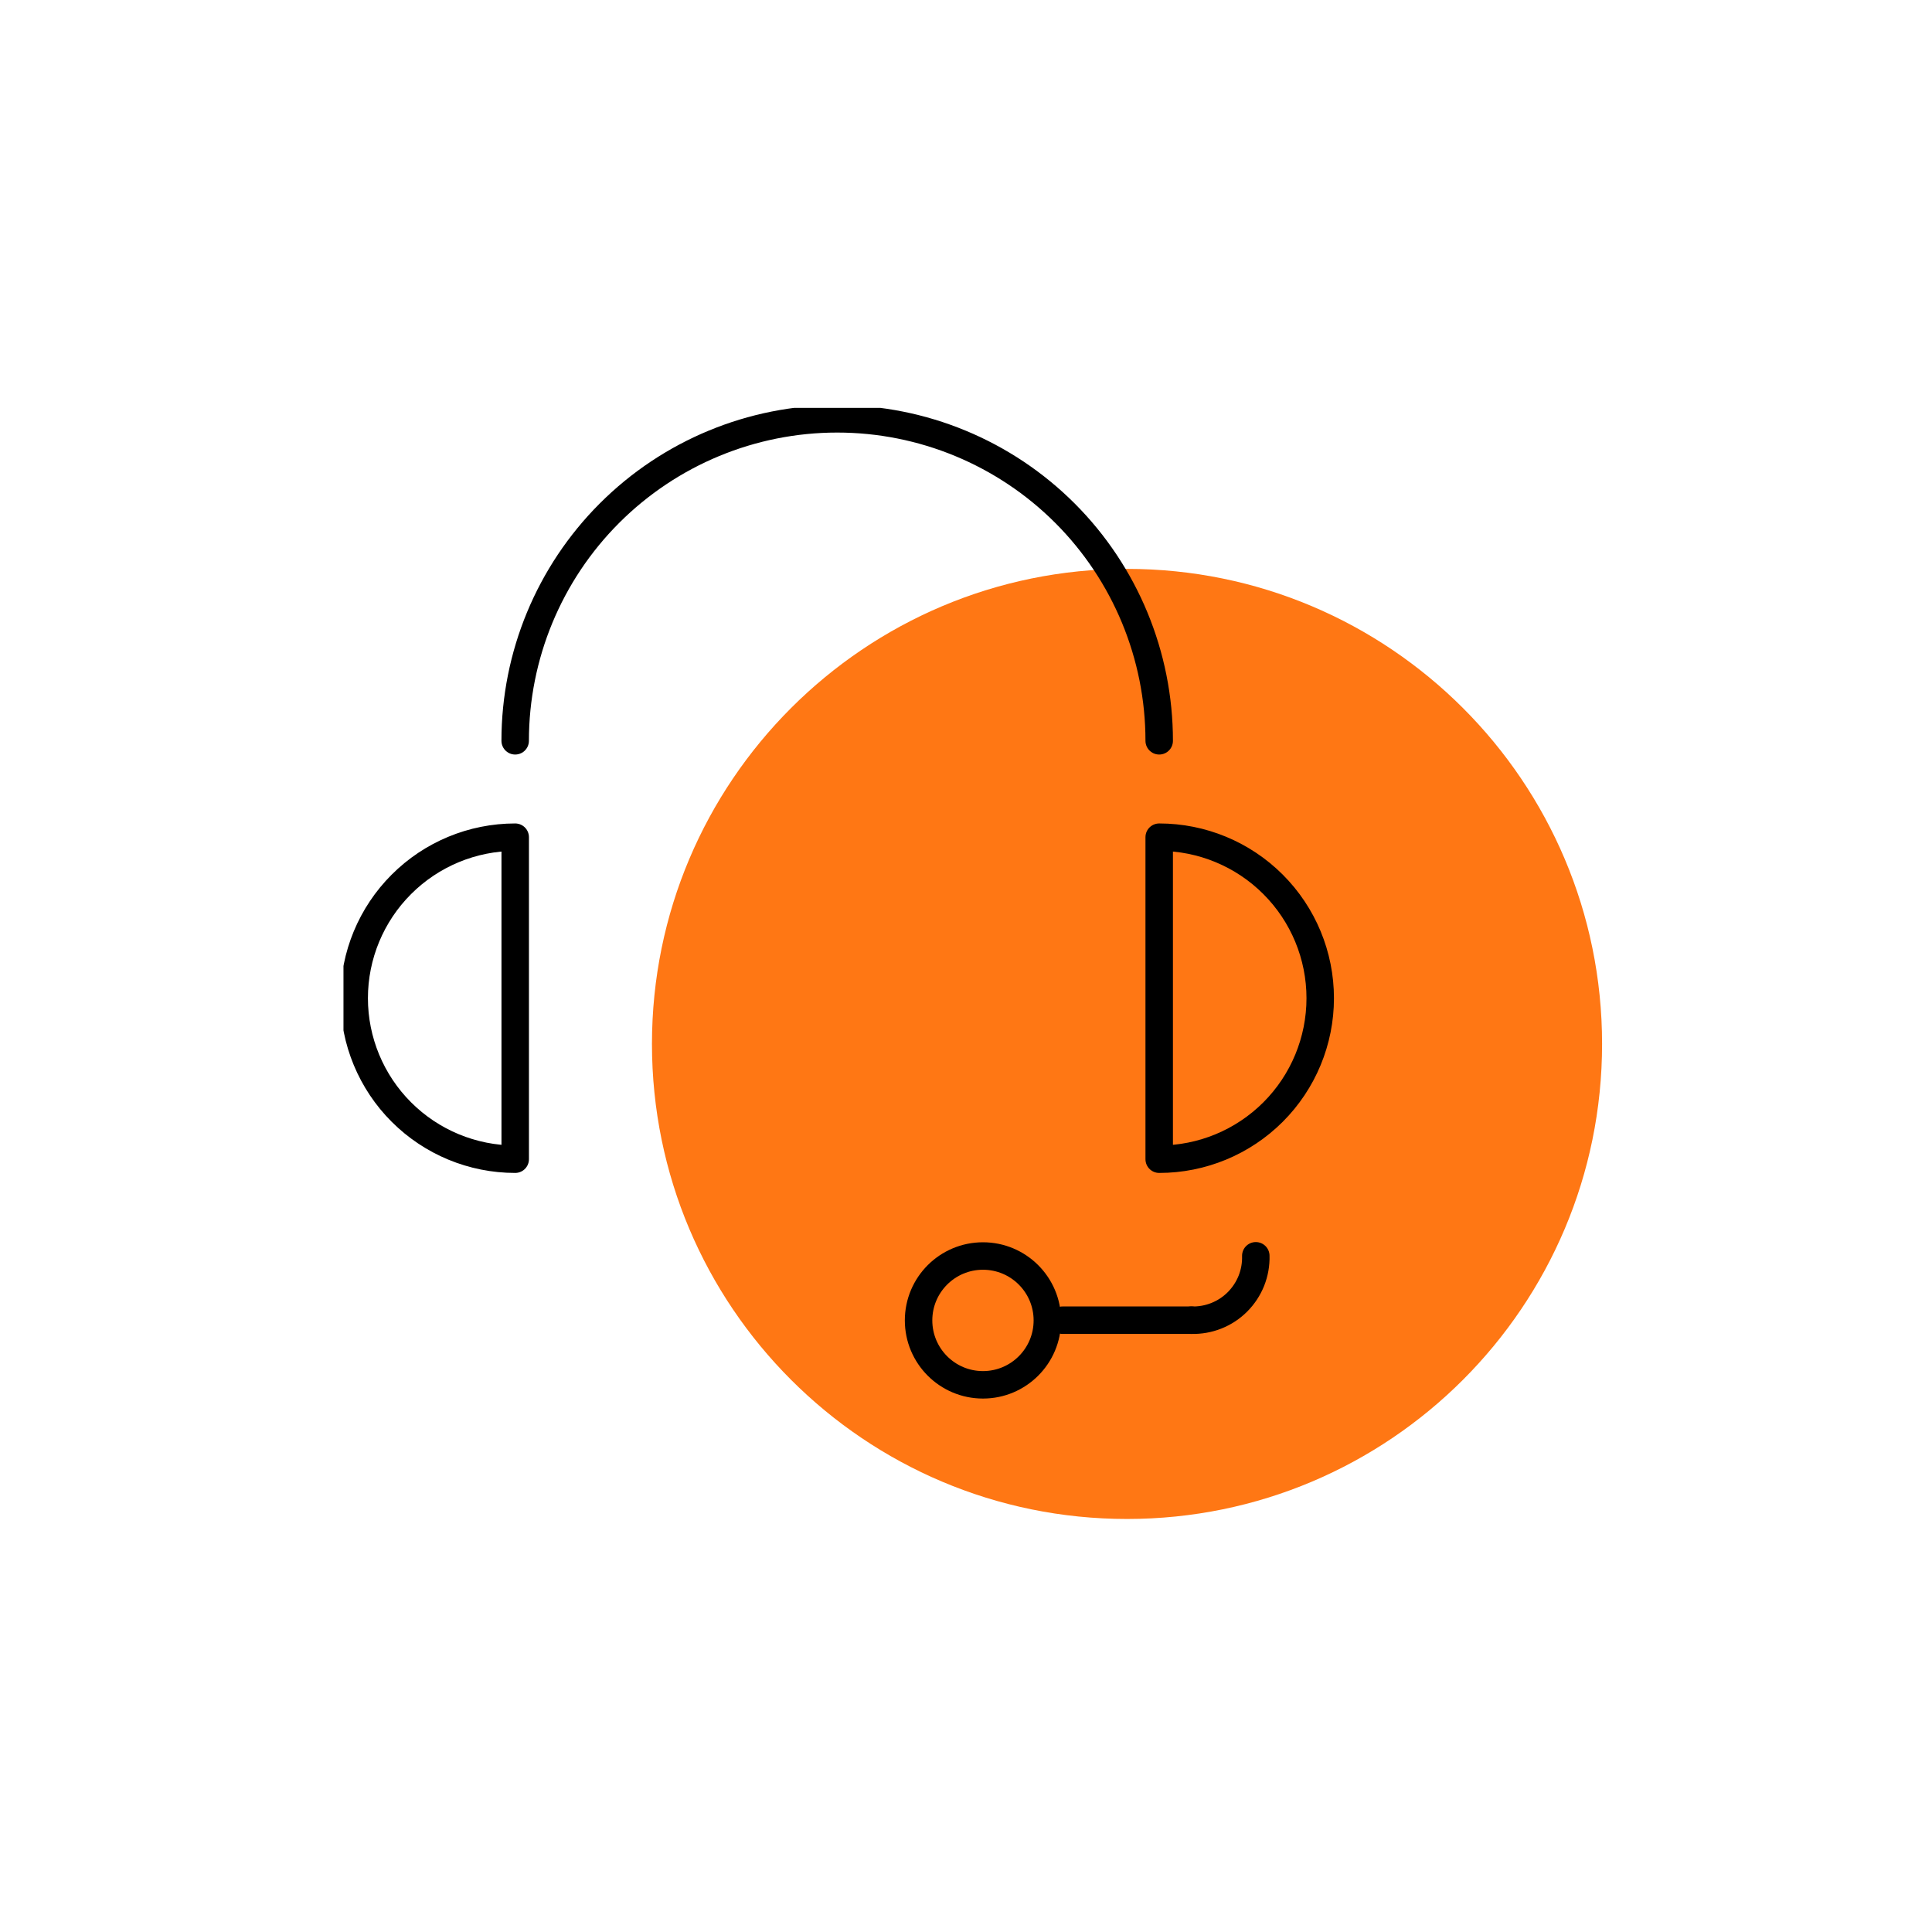
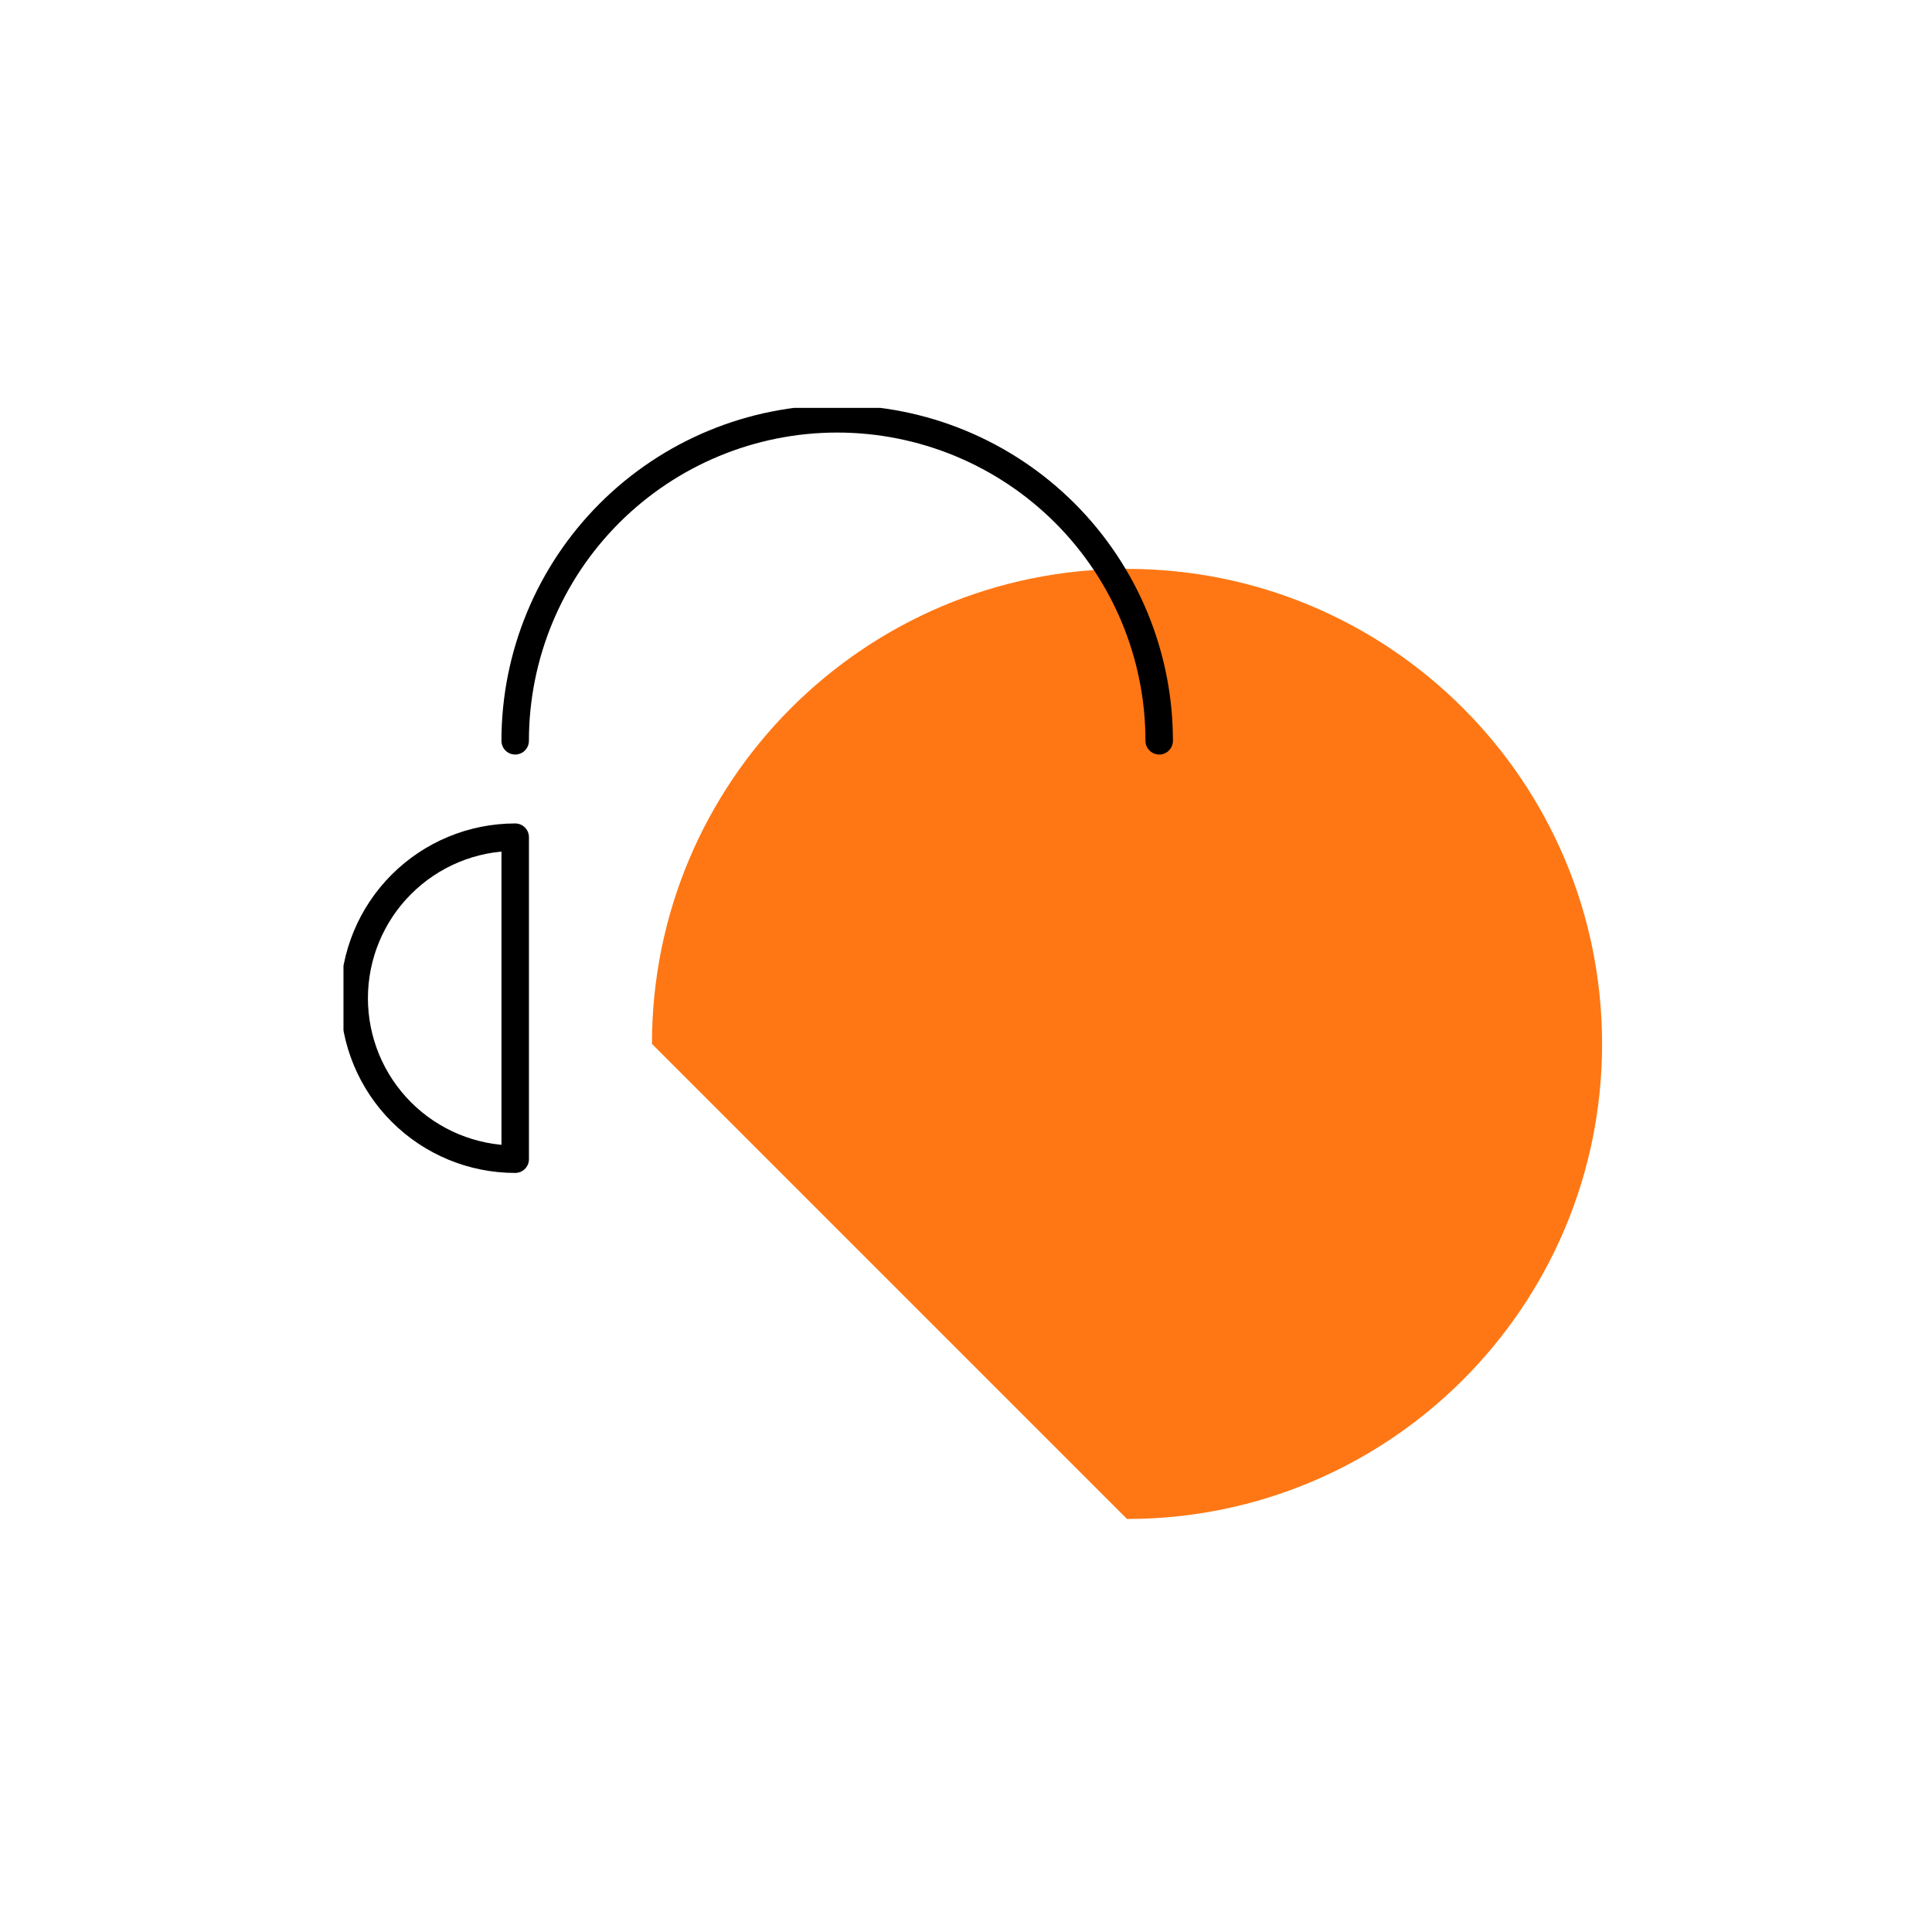
<svg xmlns="http://www.w3.org/2000/svg" width="64" height="64" viewBox="0 0 64 64" fill="none">
  <g clip-path="url(#clip0_637_35785)">
-     <path d="M37.334 50.318C46.025 50.318 53.071 43.273 53.071 34.581C53.071 25.89 46.025 18.845 37.334 18.845C28.642 18.845 21.597 25.89 21.597 34.581C21.597 43.273 28.642 50.318 37.334 50.318Z" fill="#FF7714" />
+     <path d="M37.334 50.318C46.025 50.318 53.071 43.273 53.071 34.581C53.071 25.89 46.025 18.845 37.334 18.845C28.642 18.845 21.597 25.89 21.597 34.581Z" fill="#FF7714" />
    <path d="M17.067 38.4C15.652 38.4 14.296 37.838 13.296 36.838C12.295 35.838 11.733 34.481 11.733 33.067C11.733 31.652 12.295 30.296 13.296 29.296C14.296 28.295 15.652 27.733 17.067 27.733V38.4Z" stroke="black" stroke-width="0.91" stroke-linecap="round" stroke-linejoin="round" />
-     <path d="M38.4 27.733C39.815 27.733 41.171 28.295 42.172 29.296C43.172 30.296 43.734 31.652 43.734 33.067C43.734 34.481 43.172 35.838 42.172 36.838C41.171 37.838 39.815 38.4 38.4 38.4V27.733Z" stroke="black" stroke-width="0.91" stroke-linecap="round" stroke-linejoin="round" />
-     <path d="M41.6 41.6C41.608 41.882 41.558 42.163 41.454 42.426C41.349 42.688 41.192 42.926 40.993 43.126C40.793 43.326 40.555 43.483 40.292 43.587C40.03 43.691 39.749 43.741 39.467 43.733" stroke="black" stroke-width="0.91" stroke-linecap="round" stroke-linejoin="round" />
-     <path d="M35.2 43.733H39.467" stroke="black" stroke-width="0.91" stroke-linecap="round" stroke-linejoin="round" />
-     <path d="M32.562 45.874C33.74 45.874 34.695 44.919 34.695 43.74C34.695 42.562 33.74 41.607 32.562 41.607C31.384 41.607 30.429 42.562 30.429 43.74C30.429 44.919 31.384 45.874 32.562 45.874Z" stroke="black" stroke-width="0.91" stroke-linecap="round" stroke-linejoin="round" />
    <path d="M17.066 24.54C17.066 21.712 18.19 18.998 20.191 16.998C22.191 14.998 24.904 13.874 27.733 13.874C30.562 13.874 33.275 14.998 35.276 16.998C37.276 18.998 38.4 21.712 38.4 24.54" stroke="black" stroke-width="0.91" stroke-linecap="round" stroke-linejoin="round" />
  </g>
  <defs>
    <clipPath id="clip0_637_35785">
      <rect width="41.692" height="36.807" fill="white" transform="translate(11.378 13.511)" />
    </clipPath>
  </defs>
</svg>